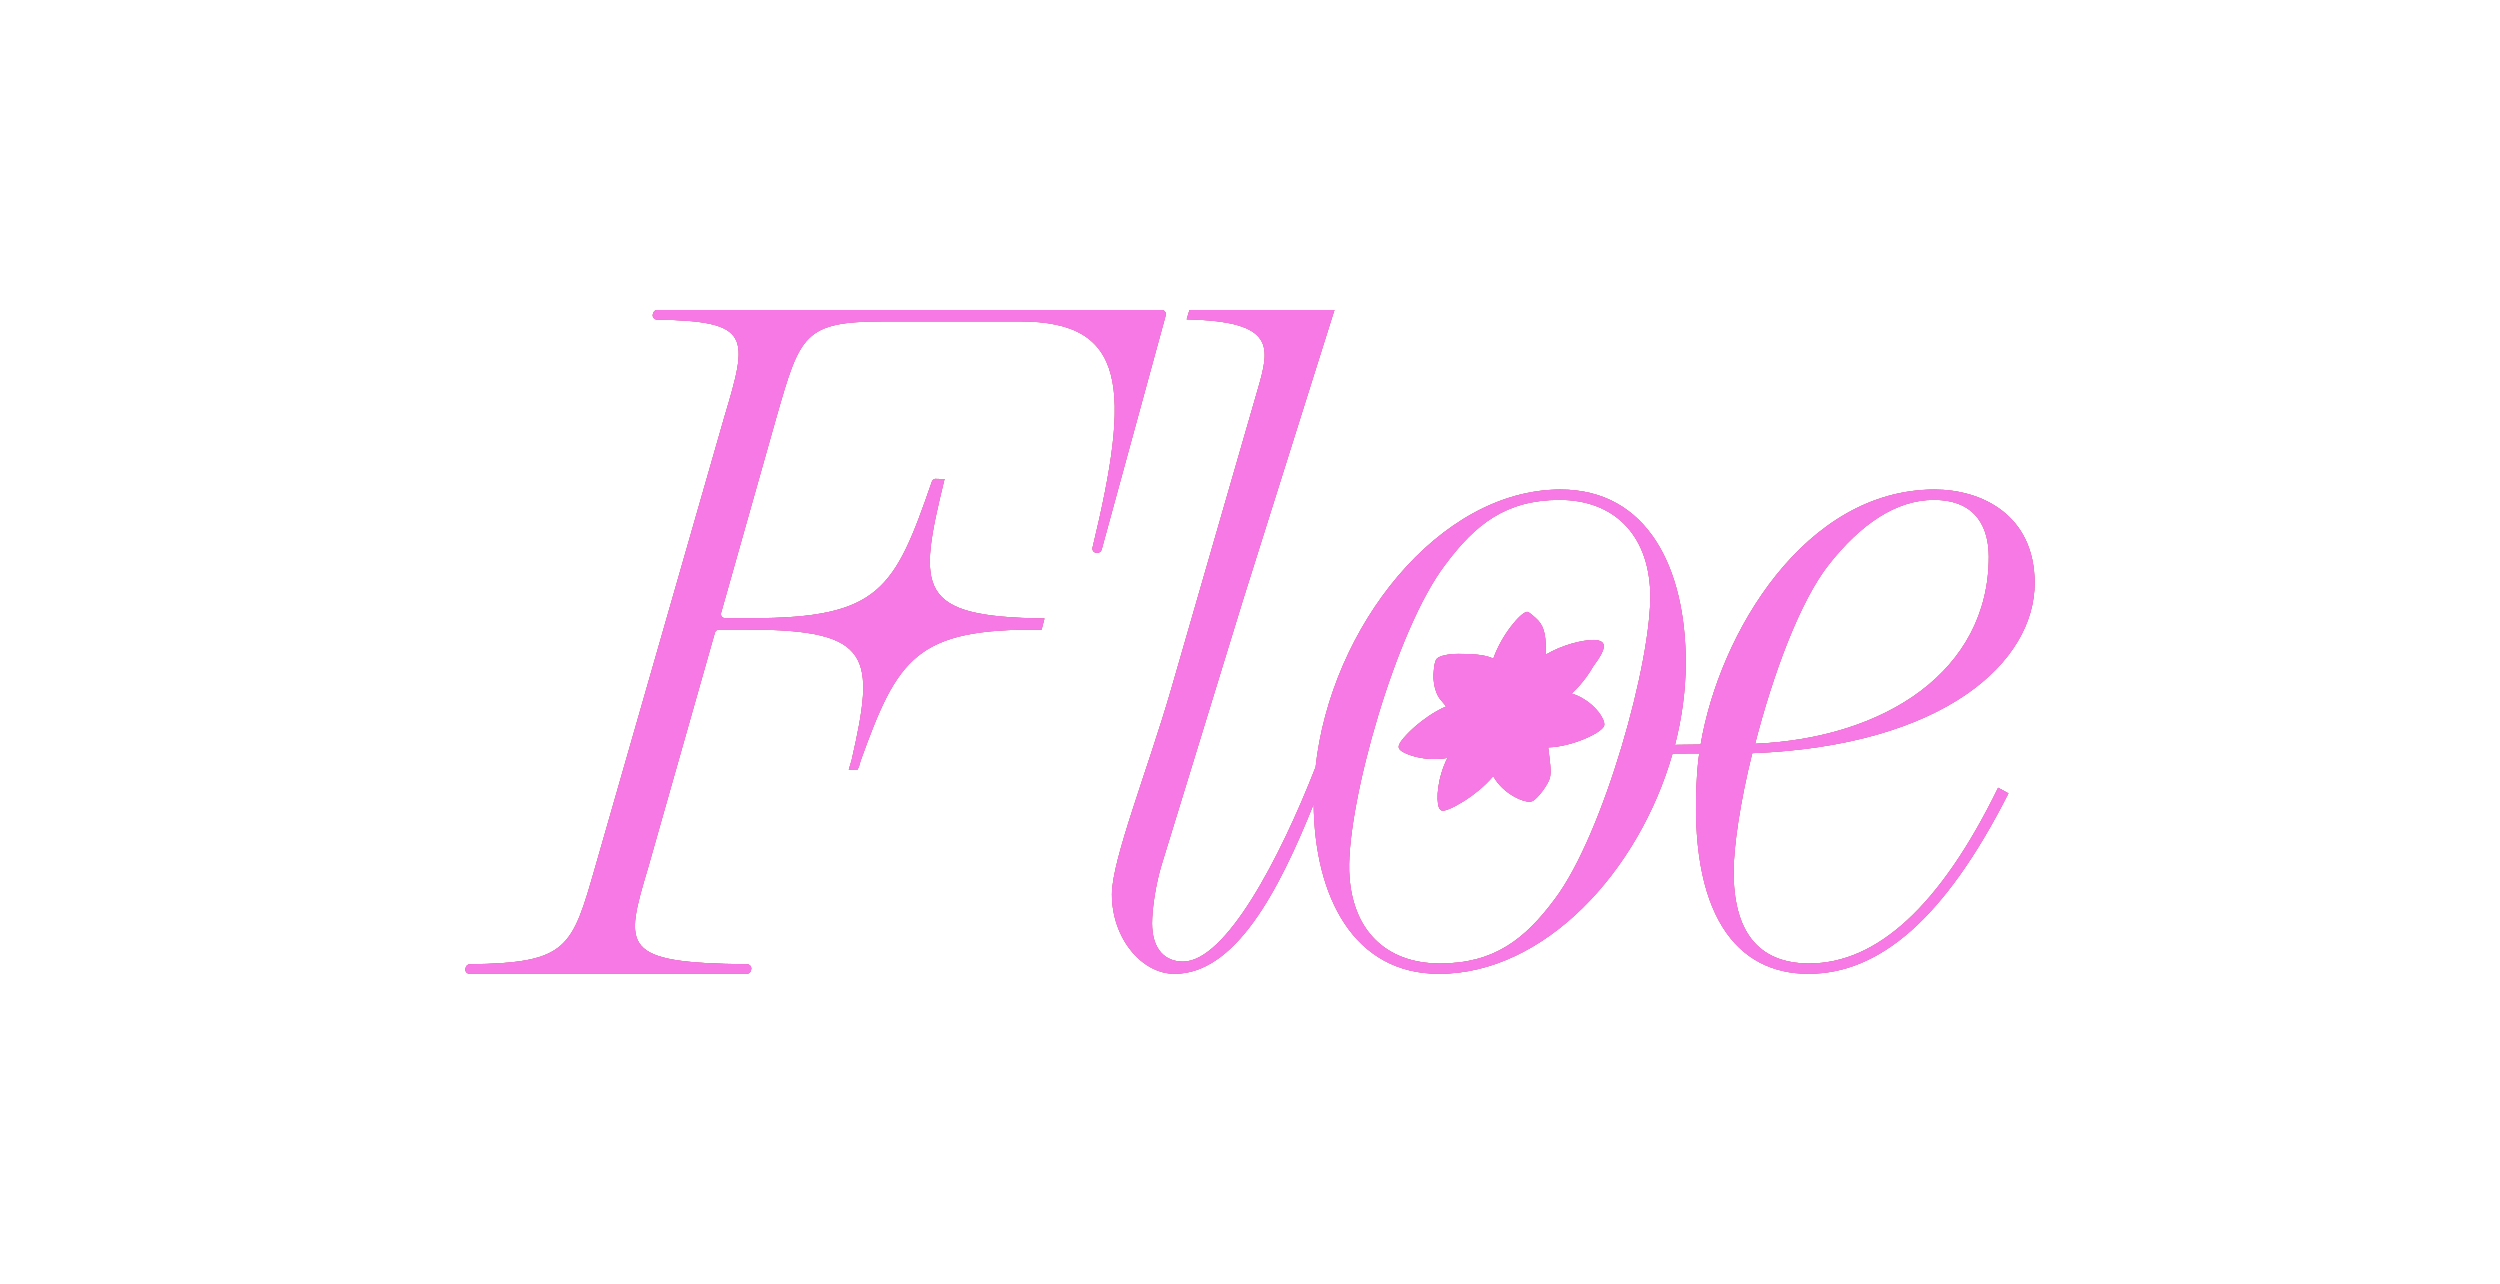
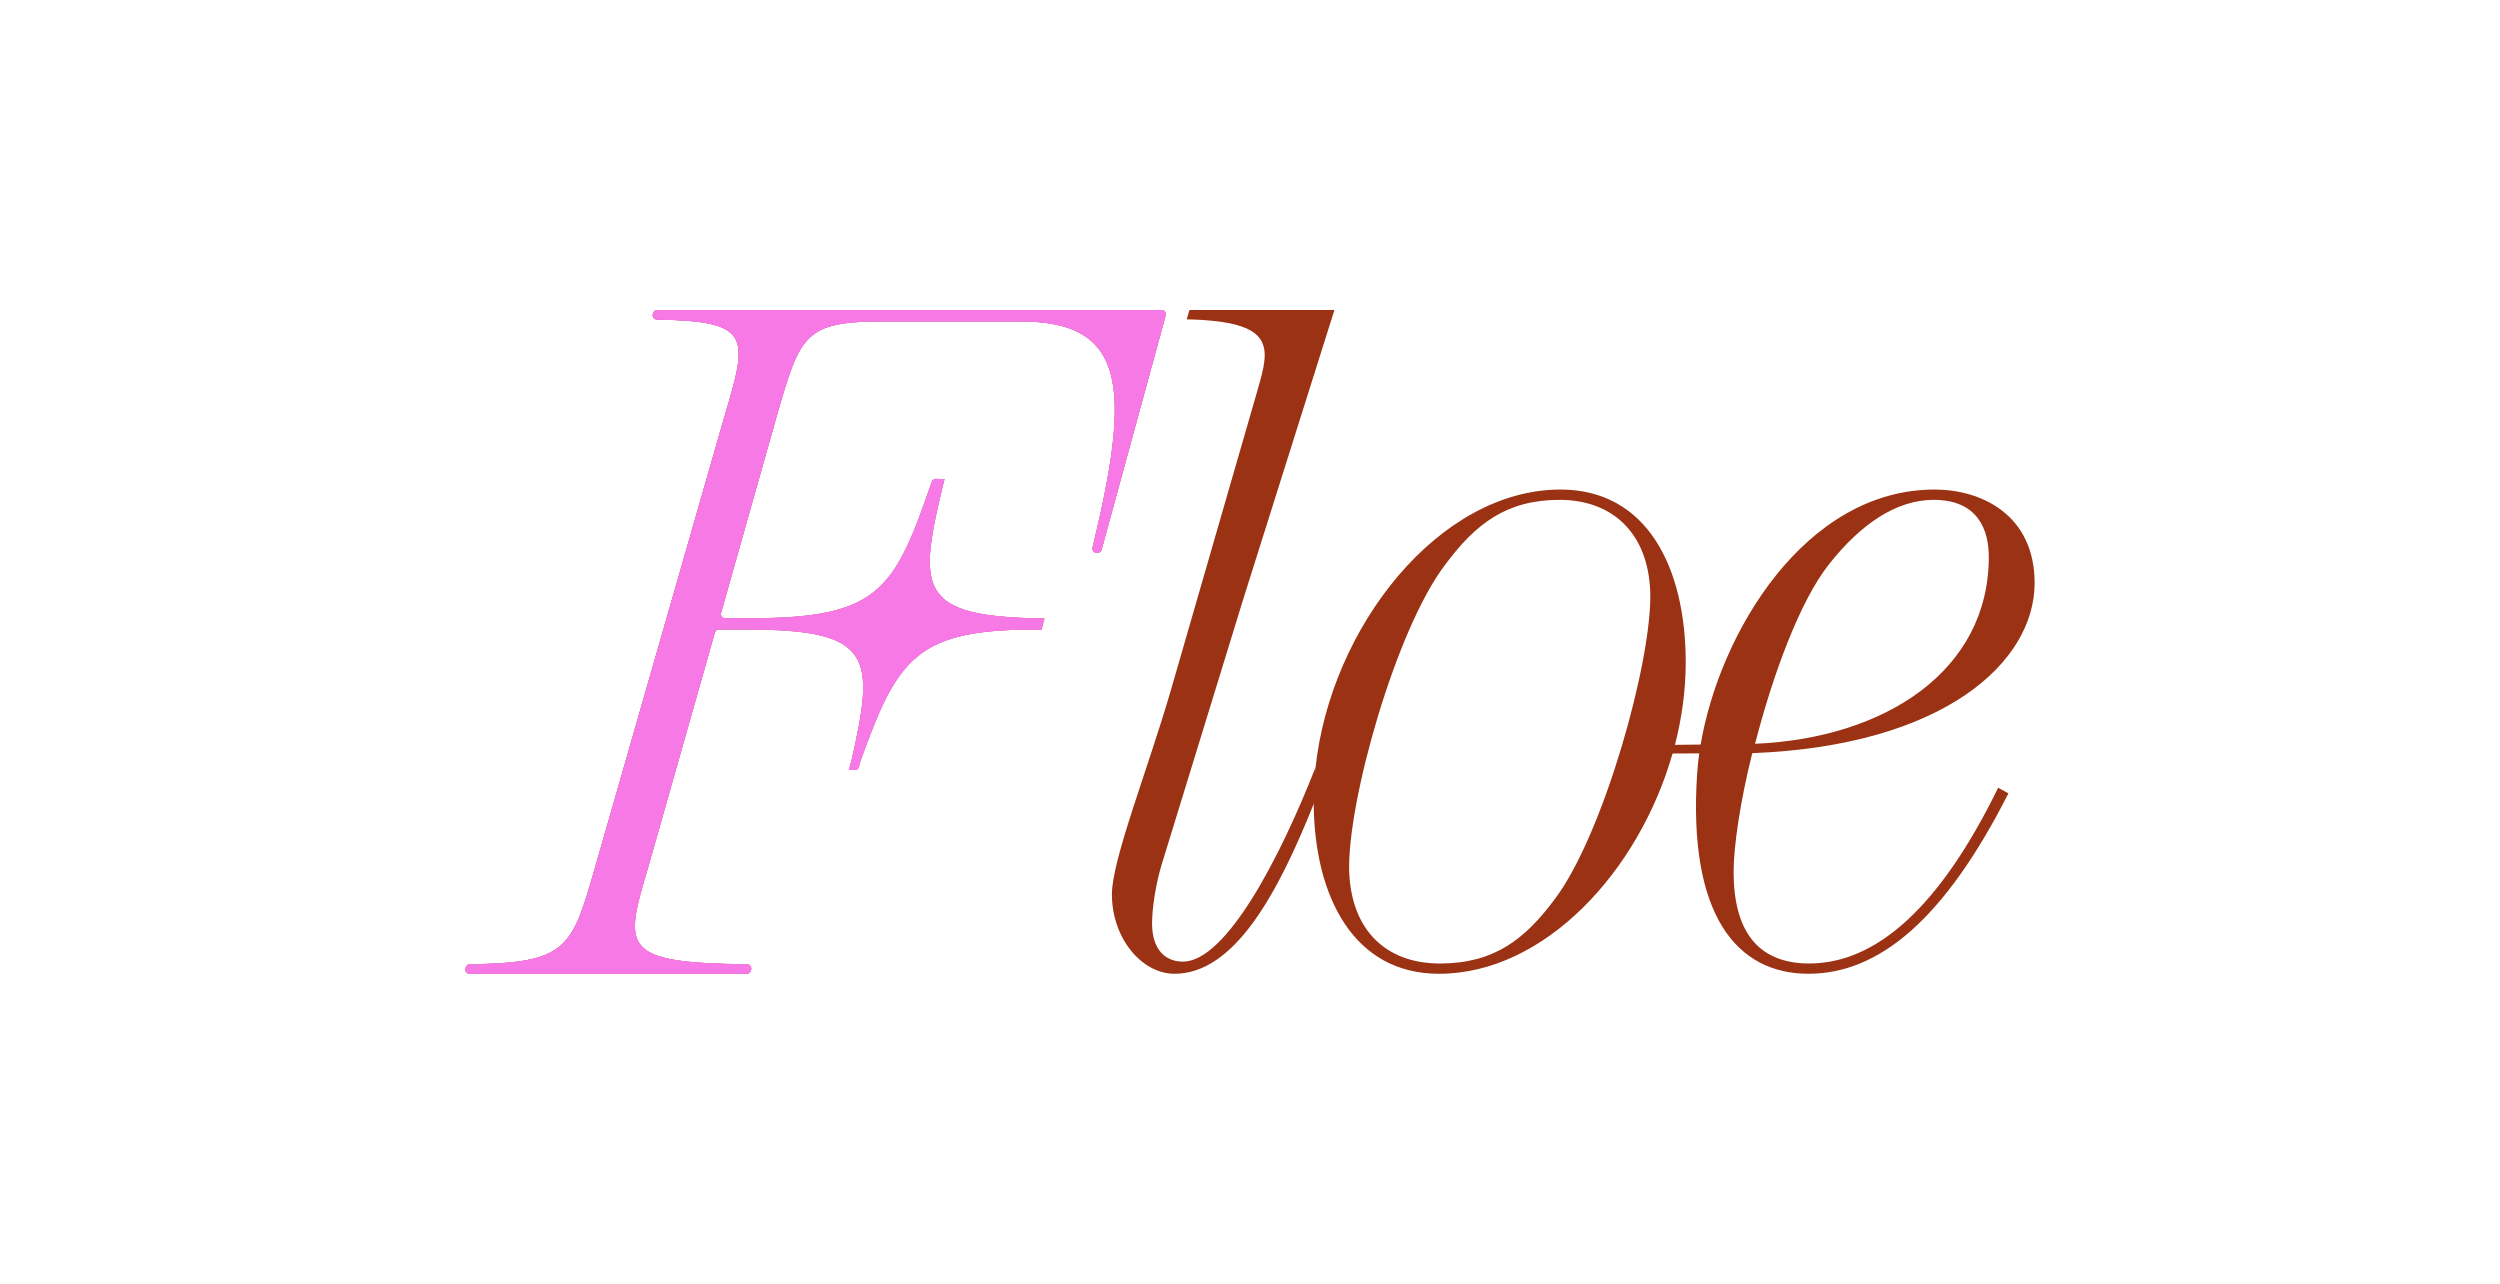
<svg xmlns="http://www.w3.org/2000/svg" id="Layer_1" data-name="Layer 1" viewBox="0 0 1332 684">
  <defs>
    <style> .cls-1 { fill: #f679e5; } .cls-1, .cls-2 { stroke-width: 0px; } .cls-2 { fill: #9b3214; } </style>
  </defs>
  <g>
    <path class="cls-2" d="M700.89,408.88c-18.9,48.31-47.69,103.47-70.62,103.47-9.47,0-16.45-6.48-16.45-20.4,0-7.98,1.99-20.94,4.99-30.9l43.32-140.94,48.85-154.94h-77.22l-1.49,4.98c47.81,1,44.32,14.95,37.84,37.39l-46.32,160.38c-12.46,42.83-31.36,90.14-31.36,108.58,0,23.43,15.91,42.33,33.35,42.33,32.28,0,55.41-43.66,74.15-90.47.37-.87.75-1.79,1.08-2.66l-.12-16.45v-.37Z" />
    <path class="cls-2" d="M831.41,260.83c-64.68,0-122.54,73.36-130.52,148.42-.62,5.82-.96,11.63-.96,17.45v1.66c.46,49.56,21.39,90.47,66.75,90.47,56.08,0,106.46-54.33,124.45-117.35.46-1.54.87-3.07,1.29-4.61,3.7-14.41,5.73-29.24,5.73-43.91,0-50.3-20.4-92.13-66.75-92.13ZM828.42,479c-15.91,21.43-32.36,34.35-61.23,34.35s-47.35-17.9-48.35-49.31c-1-36.85,24.92-129.02,51.3-163.37,15.95-21.43,32.4-34.35,60.77-34.35s47.36,17.9,48.35,49.31c1,36.35-24.92,129.02-50.84,163.37Z" />
    <g>
      <path class="cls-2" d="M457.02,409.58c.29-.25.46-.58.58-.96l.96-3.32c-.5,1.41-1.04,2.82-1.54,4.28ZM454.86,410.12c.17.08.33.08.54.08h.08c.17,0,.33,0,.5-.04l-1.12-.04Z" />
-       <path class="cls-2" d="M621.09,167.99l-34.15,124.87c-.29,1-1.16,1.66-2.16,1.66h-.5c-1.45,0-2.53-1.37-2.16-2.78,20.48-84.91,18.4-120.5-38.59-120.5h-72.74c-42.45,0-44.49,7.1-57.12,51.05l-29.49,104.26c-.41,1.41.67,2.82,2.16,2.82h14.21c68.12,0,76.14-15.37,95.95-72.73.33-.91,1.16-1.54,2.12-1.54.17,0,.29.04.46.08h.04l4.11.04c-14.41,59.11-15.16,73.48,53.25,74.31l-1.54,5.94c-66.96-.83-76.68,15.24-96.41,69.83-.5,1.41-1.04,2.82-1.54,4.28-.29.29-.62.46-1.04.58l-1.12-.04c-1.12-.25-1.91-1.45-1.62-2.66.21-.91.42-1.79.58-2.66,12.42-54.67,11.3-69.37-54.79-69.37h-15.95c-1,0-1.91.66-2.16,1.62l-35.43,124.7c-12.92,43.33-15.08,51.3,52.59,52.01,1.49,0,2.57,1.45,2.16,2.87l-.21.62c-.25.96-1.12,1.58-2.12,1.58h-147.67c-1.45,0-2.49-1.29-2.24-2.66l.17-.62c.21-1.04,1.12-1.79,2.16-1.79,52.3-.66,54.42-8.56,66.88-52.01l68.71-239.47c12.92-43.16,14.62-51.22-35.89-52.01-1.49-.04-2.57-1.45-2.16-2.87l.21-.62c.29-.96,1.16-1.62,2.16-1.62h268.76c1.45,0,2.49,1.41,2.12,2.82Z" />
-       <path class="cls-2" d="M454.86,410.12h-2.62l1.58-5.32c-.17.87-.38,1.74-.58,2.66-.29,1.2.5,2.41,1.62,2.66Z" />
-       <path class="cls-2" d="M457.02,409.58c-.08.17-.13.37-.21.58h-.83c.42-.12.75-.29,1.04-.58Z" />
+       <path class="cls-2" d="M621.09,167.99l-34.15,124.87c-.29,1-1.16,1.66-2.16,1.66h-.5c-1.45,0-2.53-1.37-2.16-2.78,20.48-84.91,18.4-120.5-38.59-120.5h-72.74c-42.45,0-44.49,7.1-57.12,51.05l-29.49,104.26c-.41,1.41.67,2.82,2.16,2.82h14.21c68.12,0,76.14-15.37,95.95-72.73.33-.91,1.16-1.54,2.12-1.54.17,0,.29.04.46.08l4.11.04c-14.41,59.11-15.16,73.48,53.25,74.31l-1.54,5.94c-66.96-.83-76.68,15.24-96.41,69.83-.5,1.41-1.04,2.82-1.54,4.28-.29.29-.62.46-1.04.58l-1.12-.04c-1.12-.25-1.91-1.45-1.62-2.66.21-.91.42-1.79.58-2.66,12.42-54.67,11.3-69.37-54.79-69.37h-15.95c-1,0-1.91.66-2.16,1.62l-35.43,124.7c-12.92,43.33-15.08,51.3,52.59,52.01,1.49,0,2.57,1.45,2.16,2.87l-.21.62c-.25.96-1.12,1.58-2.12,1.58h-147.67c-1.45,0-2.49-1.29-2.24-2.66l.17-.62c.21-1.04,1.12-1.79,2.16-1.79,52.3-.66,54.42-8.56,66.88-52.01l68.71-239.47c12.92-43.16,14.62-51.22-35.89-52.01-1.49-.04-2.57-1.45-2.16-2.87l.21-.62c.29-.96,1.16-1.62,2.16-1.62h268.76c1.45,0,2.49,1.41,2.12,2.82Z" />
    </g>
    <g>
      <path class="cls-2" d="M964,513.35c-27.91,0-40.33-17.9-40.33-48.81,0-13.46,3.45-37.34,9.93-63.26,102.64-3.99,150.45-48.81,150.45-90.64,0-36.39-28.41-49.81-53.29-49.81-69.04,0-114.56,76.35-124.66,135.87-.29,1.58-.54,3.16-.75,4.69-.5,3.7-.87,7.31-1.12,10.84-4.99,75.73,21.39,106.59,59.27,106.59s72.74-29.37,106.59-96.12l-5.48-2.99c-30.86,63.26-64.76,93.63-100.61,93.63ZM974.47,300.67c16.91-21.43,35.85-34.35,55.79-34.35,23.88,0,29.37,16.41,29.37,30.36,0,60.77-55.29,96.62-124.53,99.61,9.47-36.85,23.93-76.18,39.38-95.62Z" />
      <path class="cls-2" d="M935.09,396.29l-1.49,4.98-28.25.12-14.21.08h-2.12c.33-1.5.46-3.03.33-4.57l3.07-.04,13.67-.17,28.99-.42Z" />
    </g>
-     <path class="cls-2" d="M854.58,386.86c-1.66,3.86-17.45,11.05-29.74,11.34.79,6.31,1.87,13.04.87,16.41-1.08,3.7-6.48,10.8-9.01,12.09-3.45,1.83-11.13-2.91-11.42-3.16-2.45-1.54-6.9-4.86-9.68-10.05-5.11,6.02-11.21,10.47-14.5,12.59-.38.25-8.89,5.82-12.34,5.82-.29,0-.54-.04-.75-.12-.58-.25-1.04-.83-1.41-1.74-1.49-4.15-.71-15.7,4.61-26.21-6.6,1.12-12.34.42-16.03-.42-.37-.08-9.93-2.24-9.97-5.44-.12-3.24,8.93-11.01,9.31-11.34,2.99-2.53,8.93-7.19,16.03-10.26-2.66-3.24-4.03-4.28-5.28-7.56-1.16-3.03-1.62-6.27-1.49-9.51.16-3.12.58-7.1,1.74-8.31,1.45-1.54,6.06-2.58,11.46-2.58,6.19,0,14.17.21,18.65,2.53,4.61-13.08,14.66-24.51,17.86-24.92h.25c1,0,4.57,3.32,5.77,4.57,3.57,3.86,4.36,9.55,3.94,18.28,9.18-5.4,19.73-7.89,25.84-7.89,2.16,0,3.28.58,3.99,1,4.15,2.53-3.7,11.8-4.32,12.88-1.83,3.2-5.73,9.26-11.59,14.7,8.14,2.49,14.25,8.6,16.53,13.38.58,1.2,1.16,2.82.67,3.95Z" />
  </g>
  <path class="cls-1" d="M621.09,167.99l-34.15,124.87c-.29,1-1.16,1.66-2.16,1.66h-.5c-1.45,0-2.53-1.37-2.16-2.78,20.48-84.91,18.4-120.5-38.59-120.5h-72.74c-42.45,0-44.49,7.1-57.12,51.05l-29.49,104.26c-.41,1.41.67,2.82,2.16,2.82h14.21c68.12,0,76.14-15.37,95.95-72.73.33-.91,1.16-1.54,2.12-1.54.17,0,.29.04.46.08h.04l4.11.04c-14.41,59.11-15.16,73.48,53.25,74.31l-1.54,5.94c-66.96-.83-76.68,15.24-96.41,69.83l-.96,3.32c-.12.37-.29.71-.58.96-.08.17-.13.37-.21.58h-.83c-.17.04-.33.04-.5.04h-.08c-.21,0-.37,0-.54-.08h-2.62l1.58-5.32c12.42-54.67,11.3-69.37-54.79-69.37h-15.95c-1,0-1.91.66-2.16,1.62l-35.43,124.7c-12.92,43.33-15.08,51.3,52.59,52.01,1.49,0,2.57,1.45,2.16,2.87l-.21.62c-.25.96-1.12,1.58-2.12,1.58h-147.67c-1.45,0-2.49-1.29-2.24-2.66l.17-.62c.21-1.04,1.12-1.79,2.16-1.79,52.3-.66,54.42-8.56,66.88-52.01l68.71-239.47c12.92-43.16,14.62-51.22-35.89-52.01-1.49-.04-2.57-1.45-2.16-2.87l.21-.62c.29-.96,1.16-1.62,2.16-1.62h268.76c1.45,0,2.49,1.41,2.12,2.82Z" />
-   <path class="cls-1" d="M964,513.35c-27.91,0-40.33-17.9-40.33-48.81,0-13.46,3.45-37.34,9.93-63.26,102.64-3.99,150.45-48.81,150.45-90.64,0-36.39-28.41-49.81-53.29-49.81-69.04,0-114.56,76.35-124.66,135.87l-13.67.17c3.7-14.41,5.73-29.24,5.73-43.91,0-50.3-20.4-92.13-66.75-92.13-64.68,0-122.54,73.36-130.52,148.42v-.37c-18.9,48.31-47.69,103.47-70.62,103.47-9.47,0-16.45-6.48-16.45-20.4,0-7.98,1.99-20.94,4.99-30.9l43.32-140.94,48.85-154.94h-77.22l-1.49,4.98c47.81,1,44.32,14.95,37.84,37.39l-46.32,160.38c-12.46,42.83-31.36,90.14-31.36,108.58,0,23.43,15.91,42.33,33.35,42.33,32.28,0,55.41-43.66,74.15-90.47.46,49.56,21.39,90.47,66.75,90.47,56.08,0,106.46-54.33,124.45-117.35l14.21-.08c-.5,3.7-.87,7.31-1.12,10.84-4.99,75.73,21.39,106.59,59.27,106.59s72.74-29.37,106.59-96.12l-5.48-2.99c-30.86,63.26-64.76,93.63-100.61,93.63ZM828.42,479c-15.91,21.43-32.36,34.35-61.23,34.35s-47.35-17.9-48.35-49.31c-1-36.85,24.92-129.02,51.3-163.37,15.95-21.43,32.4-34.35,60.77-34.35s47.36,17.9,48.35,49.31c1,36.35-24.92,129.02-50.84,163.37ZM974.47,300.67c16.91-21.43,35.85-34.35,55.79-34.35,23.88,0,29.37,16.41,29.37,30.36,0,60.77-55.29,96.62-124.53,99.61,9.47-36.85,23.93-76.18,39.38-95.62ZM837.39,369.54c5.86-5.44,9.76-11.51,11.59-14.7.62-1.08,8.47-10.34,4.32-12.88-.71-.42-1.83-1-3.99-1-6.11,0-16.66,2.49-25.84,7.89.42-8.72-.37-14.41-3.94-18.28-1.2-1.25-4.78-4.57-5.77-4.57h-.25c-3.2.42-13.25,11.84-17.86,24.92-4.49-2.33-12.46-2.53-18.65-2.53-5.4,0-10.01,1.04-11.46,2.58-1.16,1.2-1.58,5.19-1.74,8.31-.13,3.24.33,6.48,1.49,9.51,1.25,3.28,2.62,4.32,5.28,7.56-7.1,3.07-13.04,7.73-16.03,10.26-.38.33-9.43,8.1-9.31,11.34.04,3.2,9.6,5.36,9.97,5.44,3.7.83,9.43,1.54,16.03.42-5.32,10.51-6.11,22.06-4.61,26.21.38.91.83,1.5,1.41,1.74.21.08.46.12.75.12,3.45,0,11.96-5.57,12.34-5.82,3.28-2.12,9.39-6.56,14.5-12.59,2.78,5.19,7.23,8.52,9.68,10.05.29.25,7.98,4.98,11.42,3.16,2.54-1.29,7.93-8.39,9.01-12.09,1-3.36-.08-10.09-.87-16.41,12.3-.29,28.08-7.48,29.74-11.34.5-1.12-.08-2.74-.67-3.95-2.28-4.78-8.39-10.88-16.53-13.38Z" />
  <path class="cls-1" d="M621.09,167.99l-34.15,124.87c-.29,1-1.16,1.66-2.16,1.66h-.5c-1.45,0-2.53-1.37-2.16-2.78,20.48-84.91,18.4-120.5-38.59-120.5h-72.74c-42.45,0-44.49,7.1-57.12,51.05l-29.49,104.26c-.41,1.41.67,2.82,2.16,2.82h14.21c68.12,0,76.14-15.37,95.95-72.73.33-.91,1.16-1.54,2.12-1.54.17,0,.29.04.46.08h.04l4.11.04c-14.41,59.11-15.16,73.48,53.25,74.31l-1.54,5.94c-66.96-.83-76.68,15.24-96.41,69.83l-.96,3.32c-.12.37-.29.71-.58.96-.08.17-.13.37-.21.58h-.83c-.17.04-.33.04-.5.04h-.08c-.21,0-.37,0-.54-.08h-2.62l1.58-5.32c12.42-54.67,11.3-69.37-54.79-69.37h-15.95c-1,0-1.91.66-2.16,1.62l-35.43,124.7c-12.92,43.33-15.08,51.3,52.59,52.01,1.49,0,2.57,1.45,2.16,2.87l-.21.62c-.25.96-1.12,1.58-2.12,1.58h-147.67c-1.45,0-2.49-1.29-2.24-2.66l.17-.62c.21-1.04,1.12-1.79,2.16-1.79,52.3-.66,54.42-8.56,66.88-52.01l68.71-239.47c12.92-43.16,14.62-51.22-35.89-52.01-1.49-.04-2.57-1.45-2.16-2.87l.21-.62c.29-.96,1.16-1.62,2.16-1.62h268.76c1.45,0,2.49,1.41,2.12,2.82Z" />
-   <path class="cls-1" d="M964,513.35c-27.91,0-40.33-17.9-40.33-48.81,0-13.46,3.45-37.34,9.93-63.26,102.64-3.99,150.45-48.81,150.45-90.64,0-36.39-28.41-49.81-53.29-49.81-69.04,0-114.56,76.35-124.66,135.87l-13.67.17c3.7-14.41,5.73-29.24,5.73-43.91,0-50.3-20.4-92.13-66.75-92.13-64.68,0-122.54,73.36-130.52,148.42v-.37c-18.9,48.31-47.69,103.47-70.62,103.47-9.47,0-16.45-6.48-16.45-20.4,0-7.98,1.99-20.94,4.99-30.9l43.32-140.94,48.85-154.94h-77.22l-1.49,4.98c47.81,1,44.32,14.95,37.84,37.39l-46.32,160.38c-12.46,42.83-31.36,90.14-31.36,108.58,0,23.43,15.91,42.33,33.35,42.33,32.28,0,55.41-43.66,74.15-90.47.46,49.56,21.39,90.47,66.75,90.47,56.08,0,106.46-54.33,124.45-117.35l14.21-.08c-.5,3.7-.87,7.31-1.12,10.84-4.99,75.73,21.39,106.59,59.27,106.59s72.74-29.37,106.59-96.12l-5.48-2.99c-30.86,63.26-64.76,93.63-100.61,93.63ZM828.42,479c-15.91,21.43-32.36,34.35-61.23,34.35s-47.35-17.9-48.35-49.31c-1-36.85,24.92-129.02,51.3-163.37,15.95-21.43,32.4-34.35,60.77-34.35s47.36,17.9,48.35,49.31c1,36.35-24.92,129.02-50.84,163.37ZM974.47,300.67c16.91-21.43,35.85-34.35,55.79-34.35,23.88,0,29.37,16.41,29.37,30.36,0,60.77-55.29,96.62-124.53,99.61,9.47-36.85,23.93-76.18,39.38-95.62ZM837.39,369.54c5.86-5.44,9.76-11.51,11.59-14.7.62-1.08,8.47-10.34,4.32-12.88-.71-.42-1.83-1-3.99-1-6.11,0-16.66,2.49-25.84,7.89.42-8.72-.37-14.41-3.94-18.28-1.2-1.25-4.78-4.57-5.77-4.57h-.25c-3.2.42-13.25,11.84-17.86,24.92-4.49-2.33-12.46-2.53-18.65-2.53-5.4,0-10.01,1.04-11.46,2.58-1.16,1.2-1.58,5.19-1.74,8.31-.13,3.24.33,6.48,1.49,9.51,1.25,3.28,2.62,4.32,5.28,7.56-7.1,3.07-13.04,7.73-16.03,10.26-.38.33-9.43,8.1-9.31,11.34.04,3.2,9.6,5.36,9.97,5.44,3.7.83,9.43,1.54,16.03.42-5.32,10.51-6.11,22.06-4.61,26.21.38.91.83,1.5,1.41,1.74.21.08.46.12.75.12,3.45,0,11.96-5.57,12.34-5.82,3.28-2.12,9.39-6.56,14.5-12.59,2.78,5.19,7.23,8.52,9.68,10.05.29.25,7.98,4.98,11.42,3.16,2.54-1.29,7.93-8.39,9.01-12.09,1-3.36-.08-10.09-.87-16.41,12.3-.29,28.08-7.48,29.74-11.34.5-1.12-.08-2.74-.67-3.95-2.28-4.78-8.39-10.88-16.53-13.38Z" />
</svg>